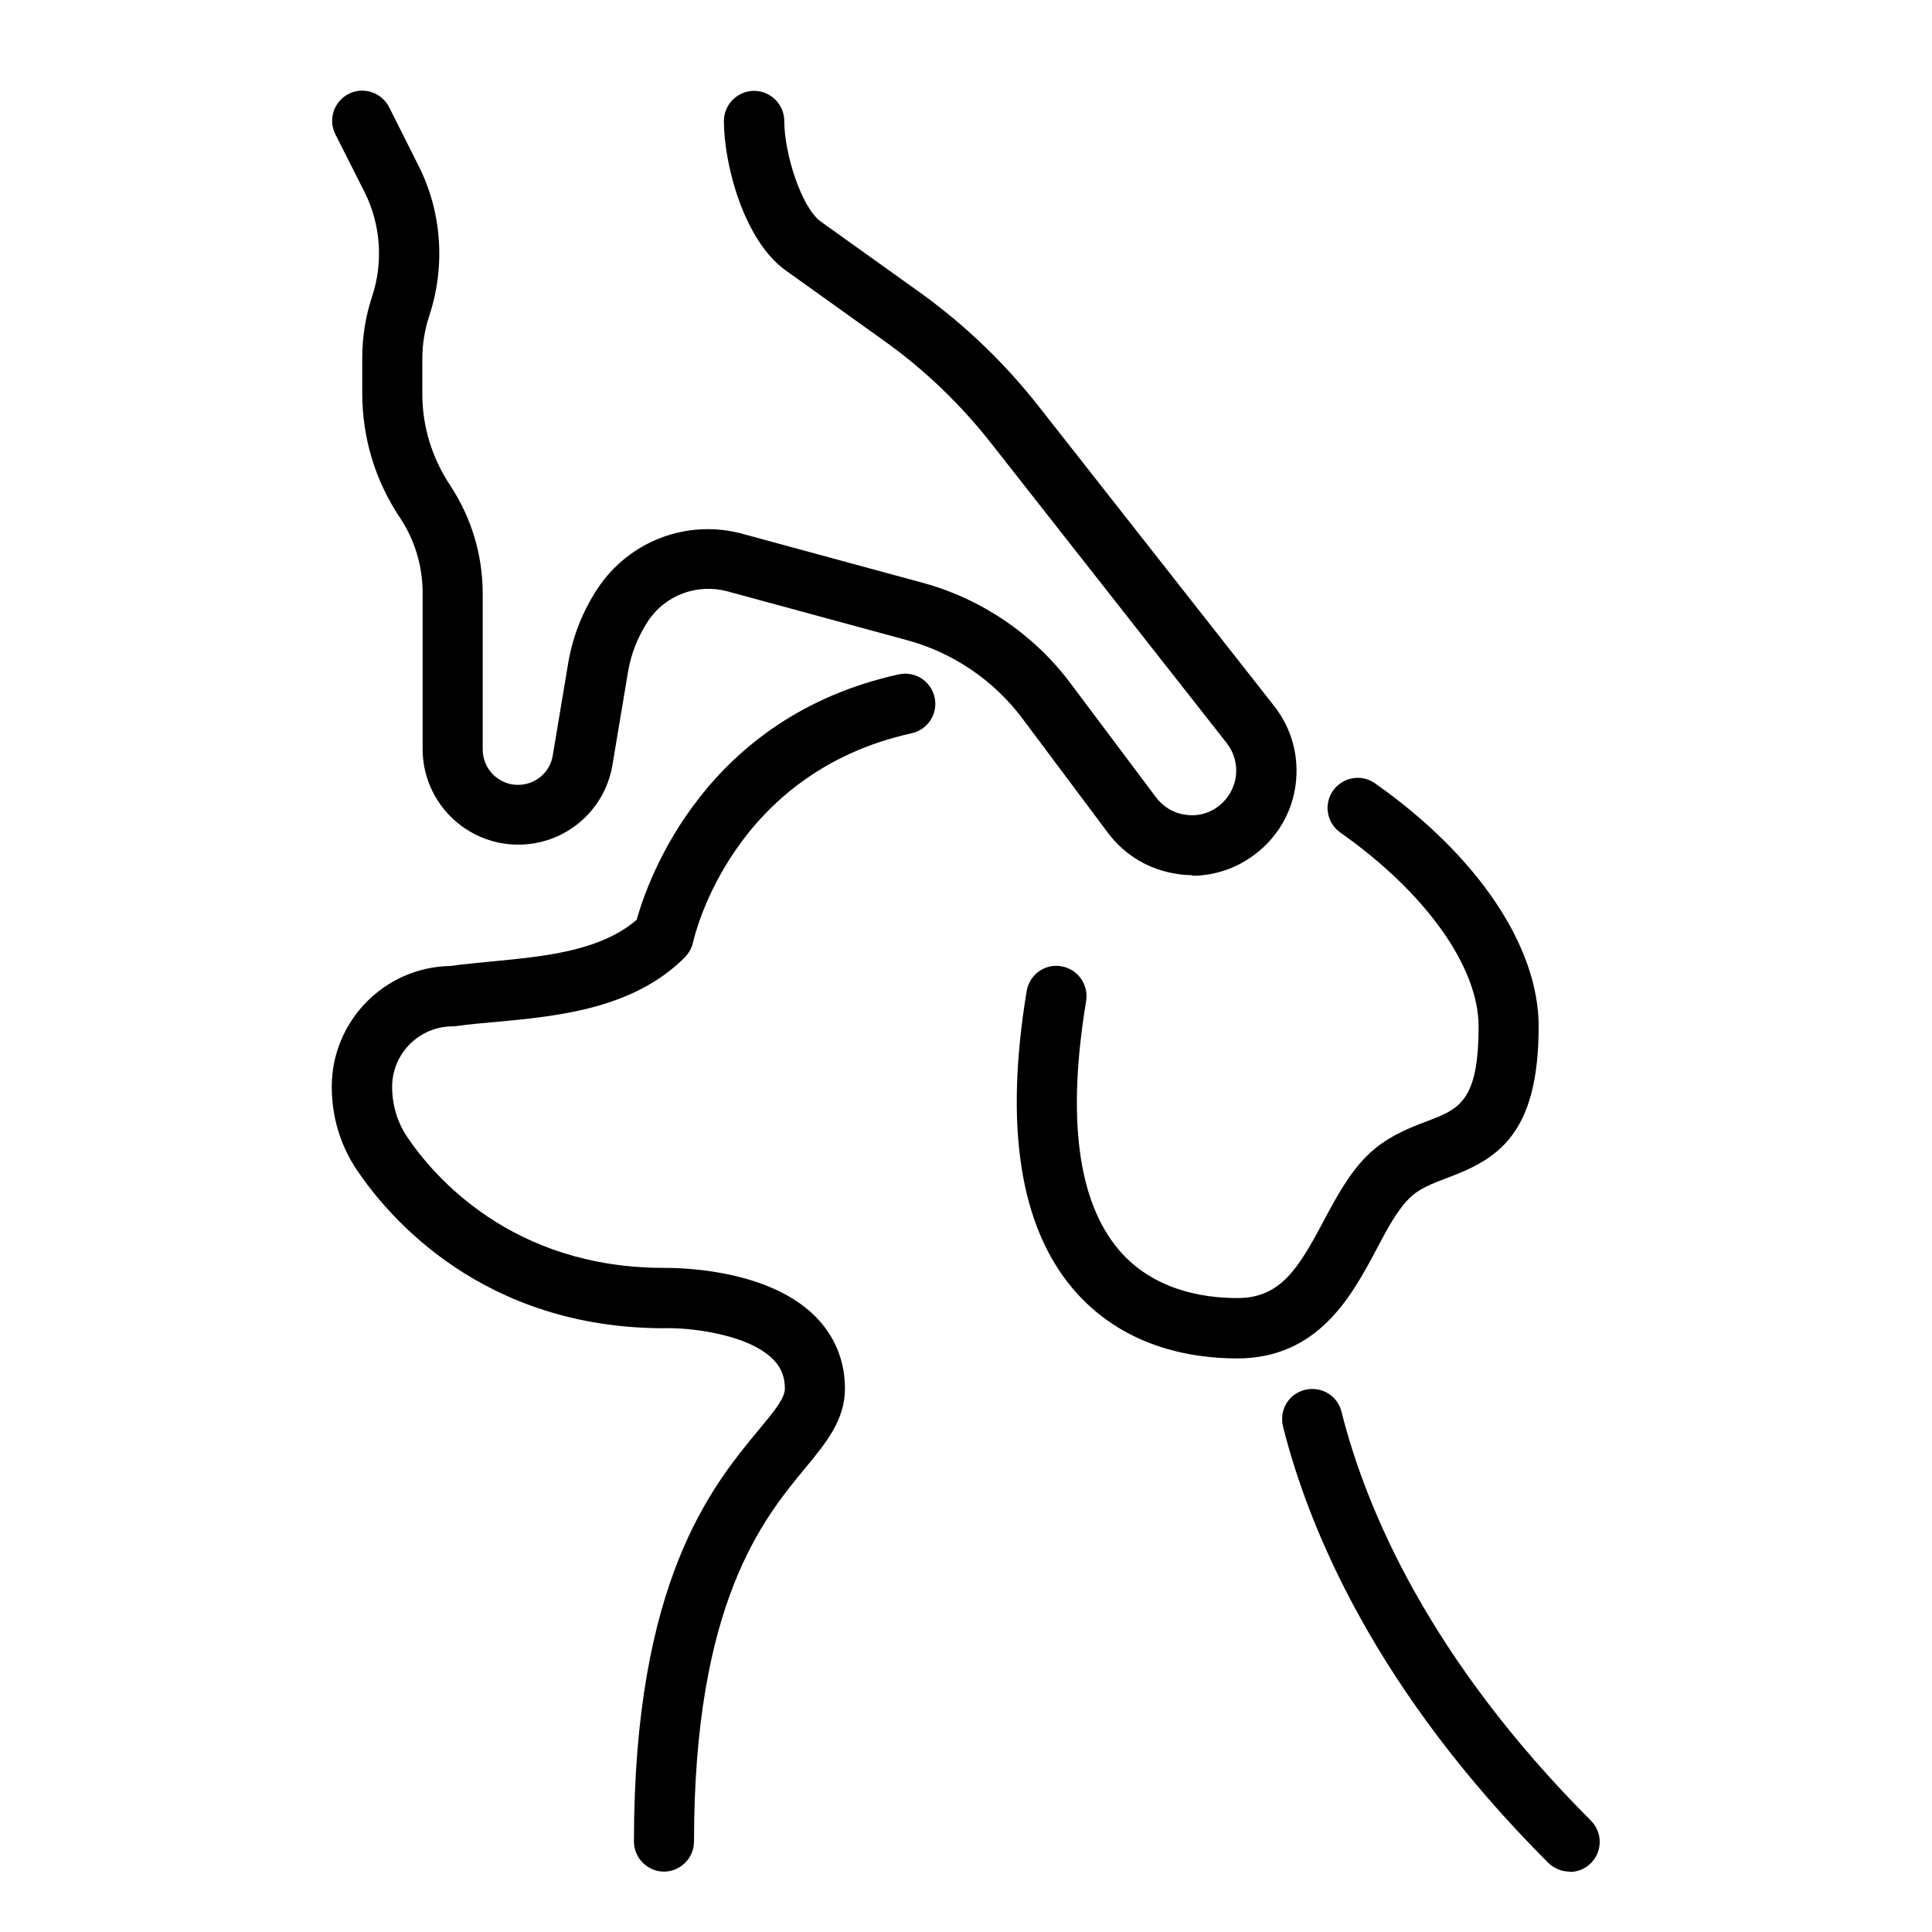
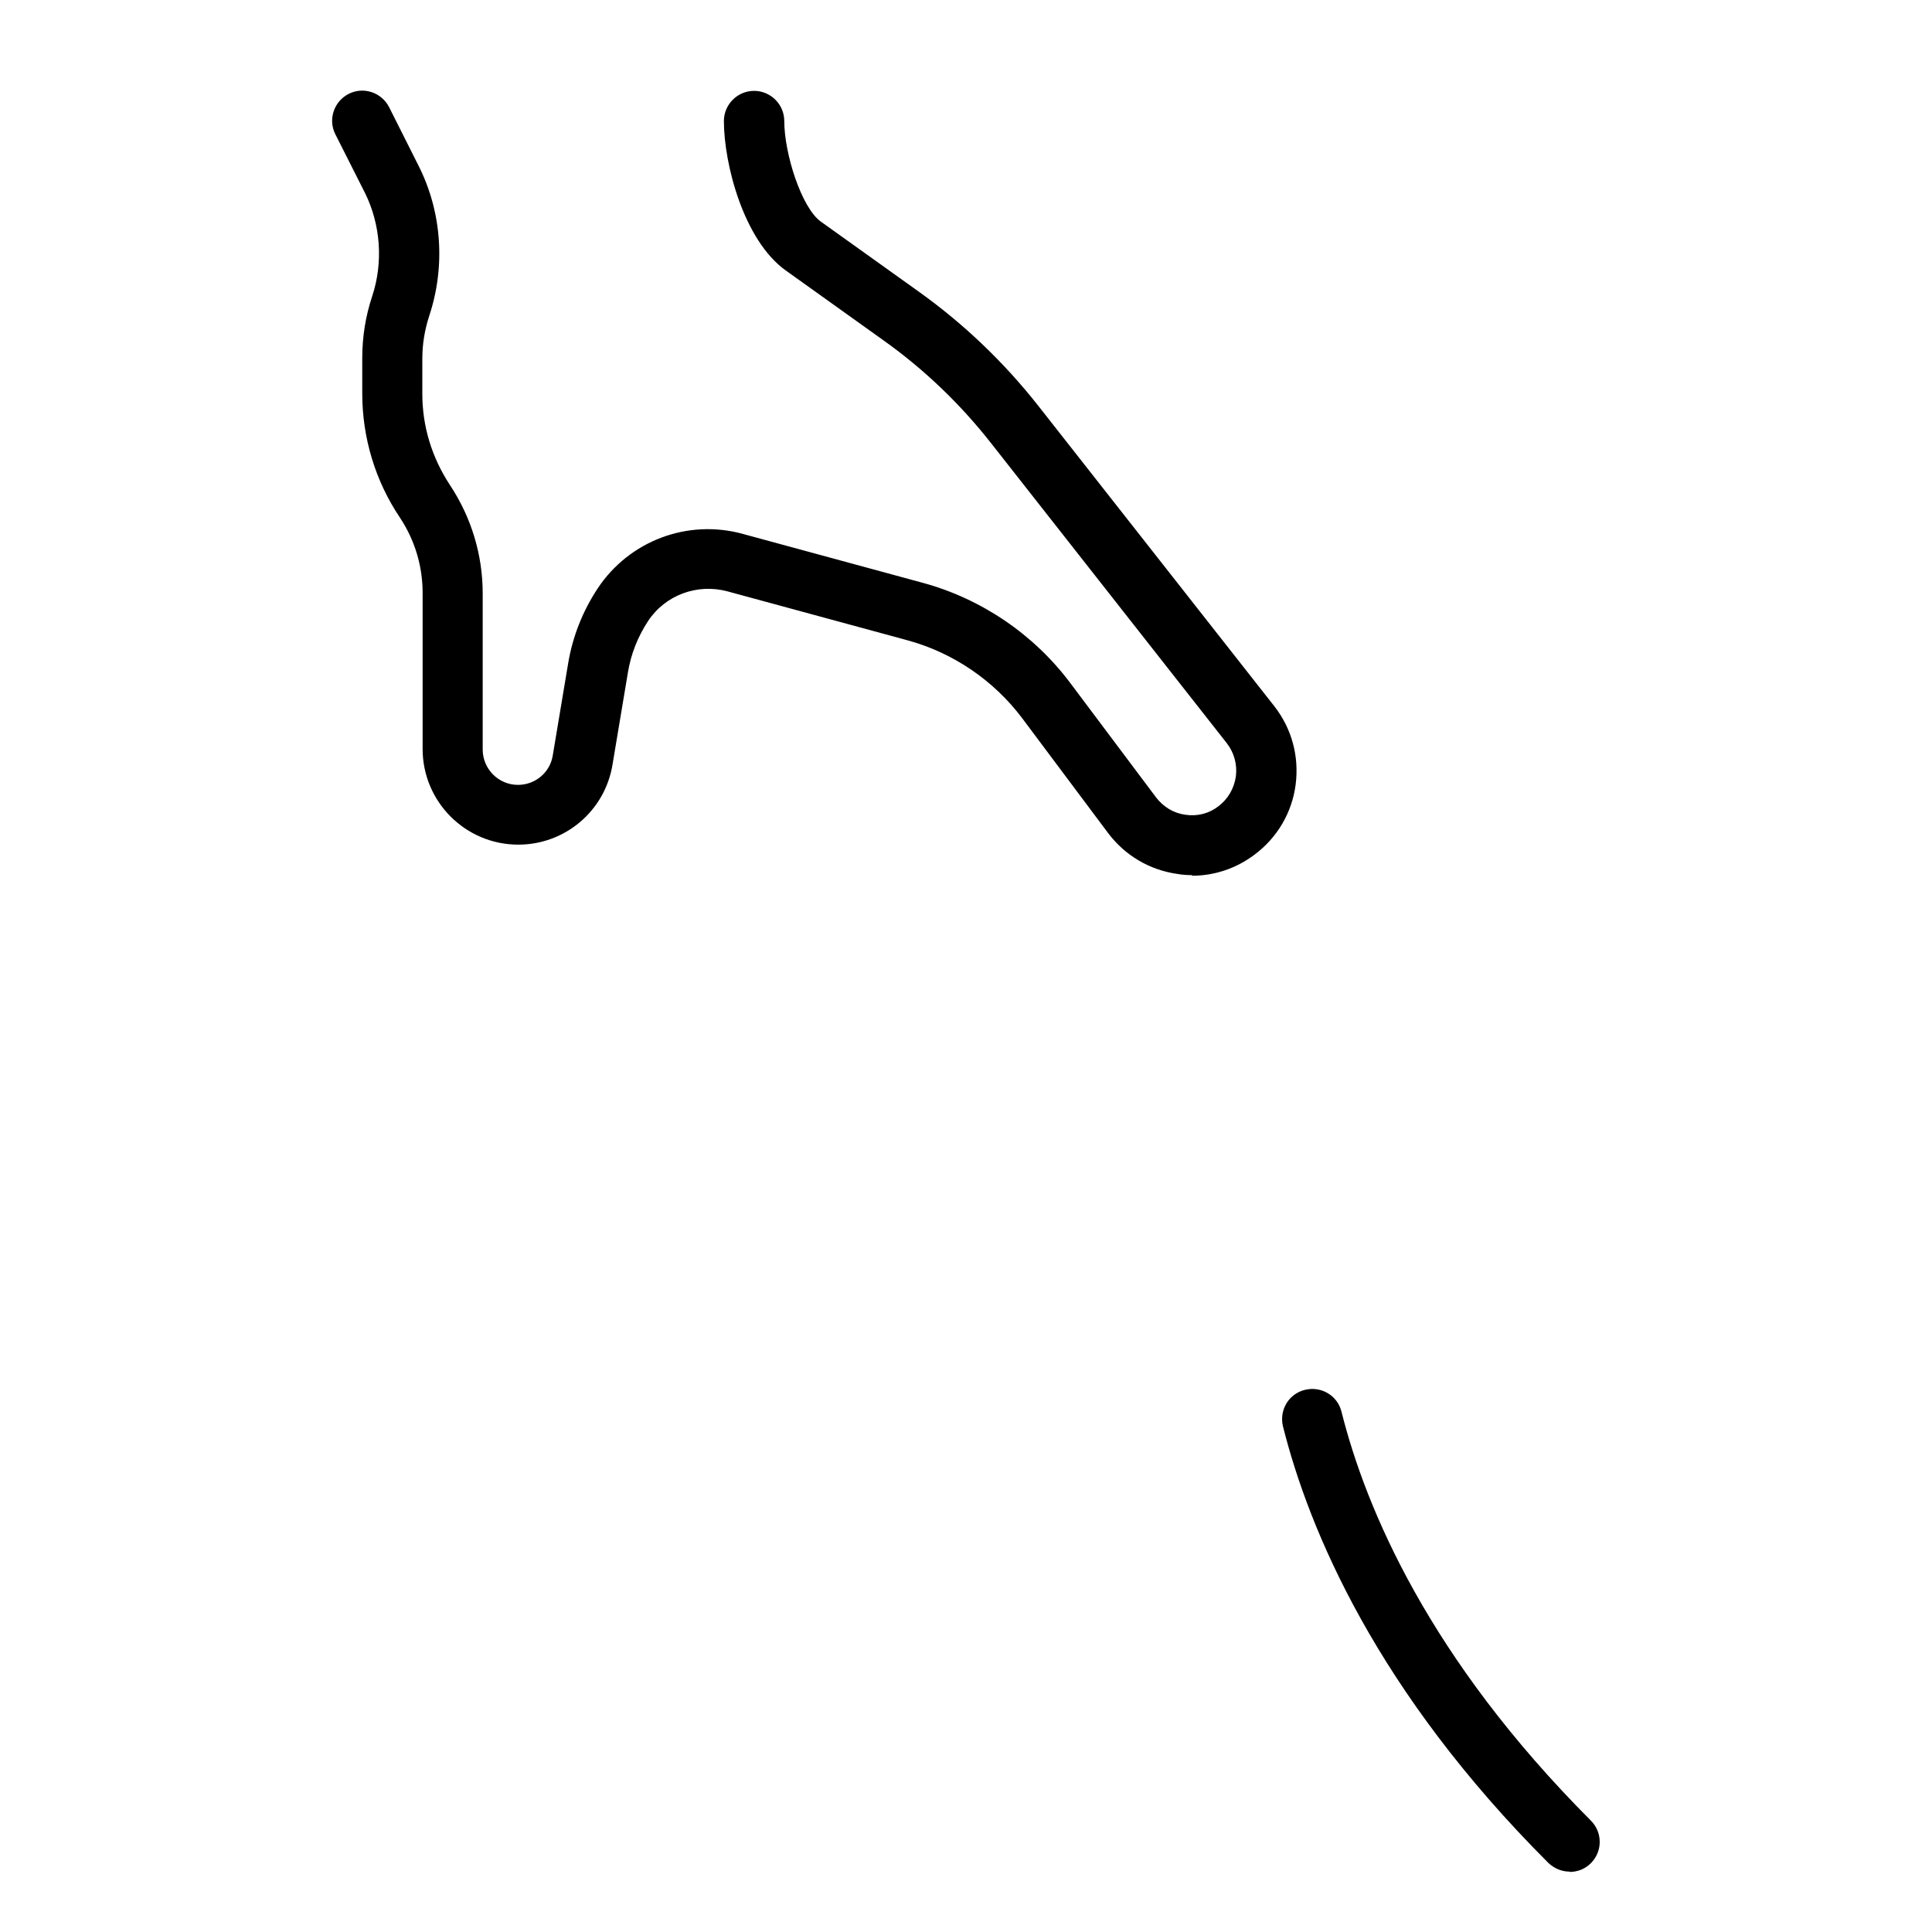
<svg xmlns="http://www.w3.org/2000/svg" id="Layer_1" viewBox="0 0 64 64" data-name="Layer 1">
  <path d="m39.5 28.99c-.17 0-.33-.01-.5-.04-.92-.13-1.73-.61-2.29-1.35l-2.85-3.81c-.94-1.25-2.29-2.17-3.8-2.58l-5.96-1.62c-1-.27-2.06.12-2.63.98-.34.52-.57 1.09-.67 1.71l-.51 3.05c-.25 1.53-1.57 2.65-3.12 2.65-1.75 0-3.17-1.42-3.17-3.17v-5.17c0-.89-.26-1.75-.75-2.49-.82-1.22-1.25-2.65-1.25-4.12v-1.17c0-.7.11-1.39.33-2.05.37-1.12.28-2.37-.24-3.42l-.98-1.94c-.25-.49-.05-1.09.44-1.34s1.09-.05 1.34.44l.98 1.95c.77 1.53.89 3.33.35 4.96-.15.46-.23.93-.23 1.42v1.17c0 1.08.32 2.11.91 3.01.71 1.07 1.09 2.31 1.09 3.6v5.17c0 .64.52 1.17 1.17 1.17.57 0 1.06-.41 1.15-.97l.51-3.05c.15-.9.48-1.73.98-2.49 1.05-1.58 2.99-2.31 4.82-1.8l5.96 1.62c1.94.53 3.67 1.71 4.87 3.31l2.85 3.8c.24.31.58.52.97.57.39.06.78-.04 1.09-.28.32-.24.52-.59.58-.99.05-.4-.06-.79-.3-1.1l-7.81-9.94c-1.02-1.3-2.22-2.45-3.57-3.41l-3.23-2.31c-1.4-1-2.05-3.54-2.05-4.95 0-.55.45-1 1-1s1 .45 1 1c0 1.08.57 2.87 1.21 3.33l3.23 2.31c1.5 1.07 2.84 2.35 3.98 3.8l7.81 9.94c.58.74.83 1.66.71 2.6-.12.93-.61 1.76-1.36 2.32-.61.46-1.33.7-2.08.7z" />
-   <path d="m22 62c-.55 0-1-.45-1-1 0-8.63 2.58-11.76 4.13-13.63.51-.61.87-1.05.87-1.37 0-.4-.13-.72-.41-.99-.88-.86-2.9-1.04-3.58-1.01-6.01 0-9.12-3.66-10.18-5.23-.55-.81-.84-1.77-.84-2.77 0-2.18 1.75-3.96 3.92-4 .42-.06.88-.1 1.37-.15 1.69-.16 3.59-.33 4.81-1.38.39-1.39 2.28-6.72 8.68-8.13.54-.12 1.07.22 1.19.76s-.22 1.07-.76 1.19c-5.94 1.31-7.19 6.69-7.24 6.92-.04.19-.14.36-.27.5-1.72 1.72-4.22 1.95-6.23 2.14-.47.04-.92.08-1.33.14-.05 0-.1.01-.14.01-1.1 0-2 .9-2 2 0 .6.17 1.17.49 1.65.88 1.31 3.47 4.35 8.51 4.35.32 0 3.36-.02 4.99 1.58.66.65 1.01 1.48 1.01 2.42 0 1.04-.62 1.79-1.33 2.65-1.37 1.66-3.67 4.44-3.67 12.35 0 .55-.45 1-1 1z" />
-   <path d="m41 45c-1.6 0-3.84-.4-5.46-2.31-1.76-2.08-2.27-5.39-1.53-9.86.09-.54.6-.92 1.15-.82.54.09.91.61.82 1.15-.64 3.86-.28 6.63 1.08 8.24 1.12 1.32 2.76 1.6 3.93 1.6 1.42 0 2.01-.96 2.85-2.54.41-.77.83-1.56 1.44-2.17s1.38-.92 1.97-1.14c1.08-.41 1.73-.65 1.73-3.15 0-1.97-1.75-4.43-4.58-6.42-.45-.32-.56-.94-.24-1.39s.94-.56 1.39-.24c3.4 2.39 5.42 5.4 5.42 8.05 0 3.59-1.37 4.4-3.03 5.02-.5.19-.93.35-1.26.68-.4.4-.74 1.03-1.09 1.7-.81 1.52-1.92 3.6-4.61 3.6z" />
-   <path d="m52 62c-.26 0-.51-.1-.71-.29-5.68-5.68-7.92-11-8.79-14.46-.13-.54.19-1.08.73-1.21s1.08.19 1.21.73c.81 3.22 2.9 8.17 8.26 13.54.39.39.39 1.02 0 1.41-.2.2-.45.29-.71.29z" />
+   <path d="m52 62c-.26 0-.51-.1-.71-.29-5.68-5.68-7.92-11-8.79-14.46-.13-.54.19-1.08.73-1.21s1.08.19 1.21.73c.81 3.22 2.9 8.17 8.26 13.54.39.39.39 1.02 0 1.41-.2.2-.45.29-.71.29" />
</svg>